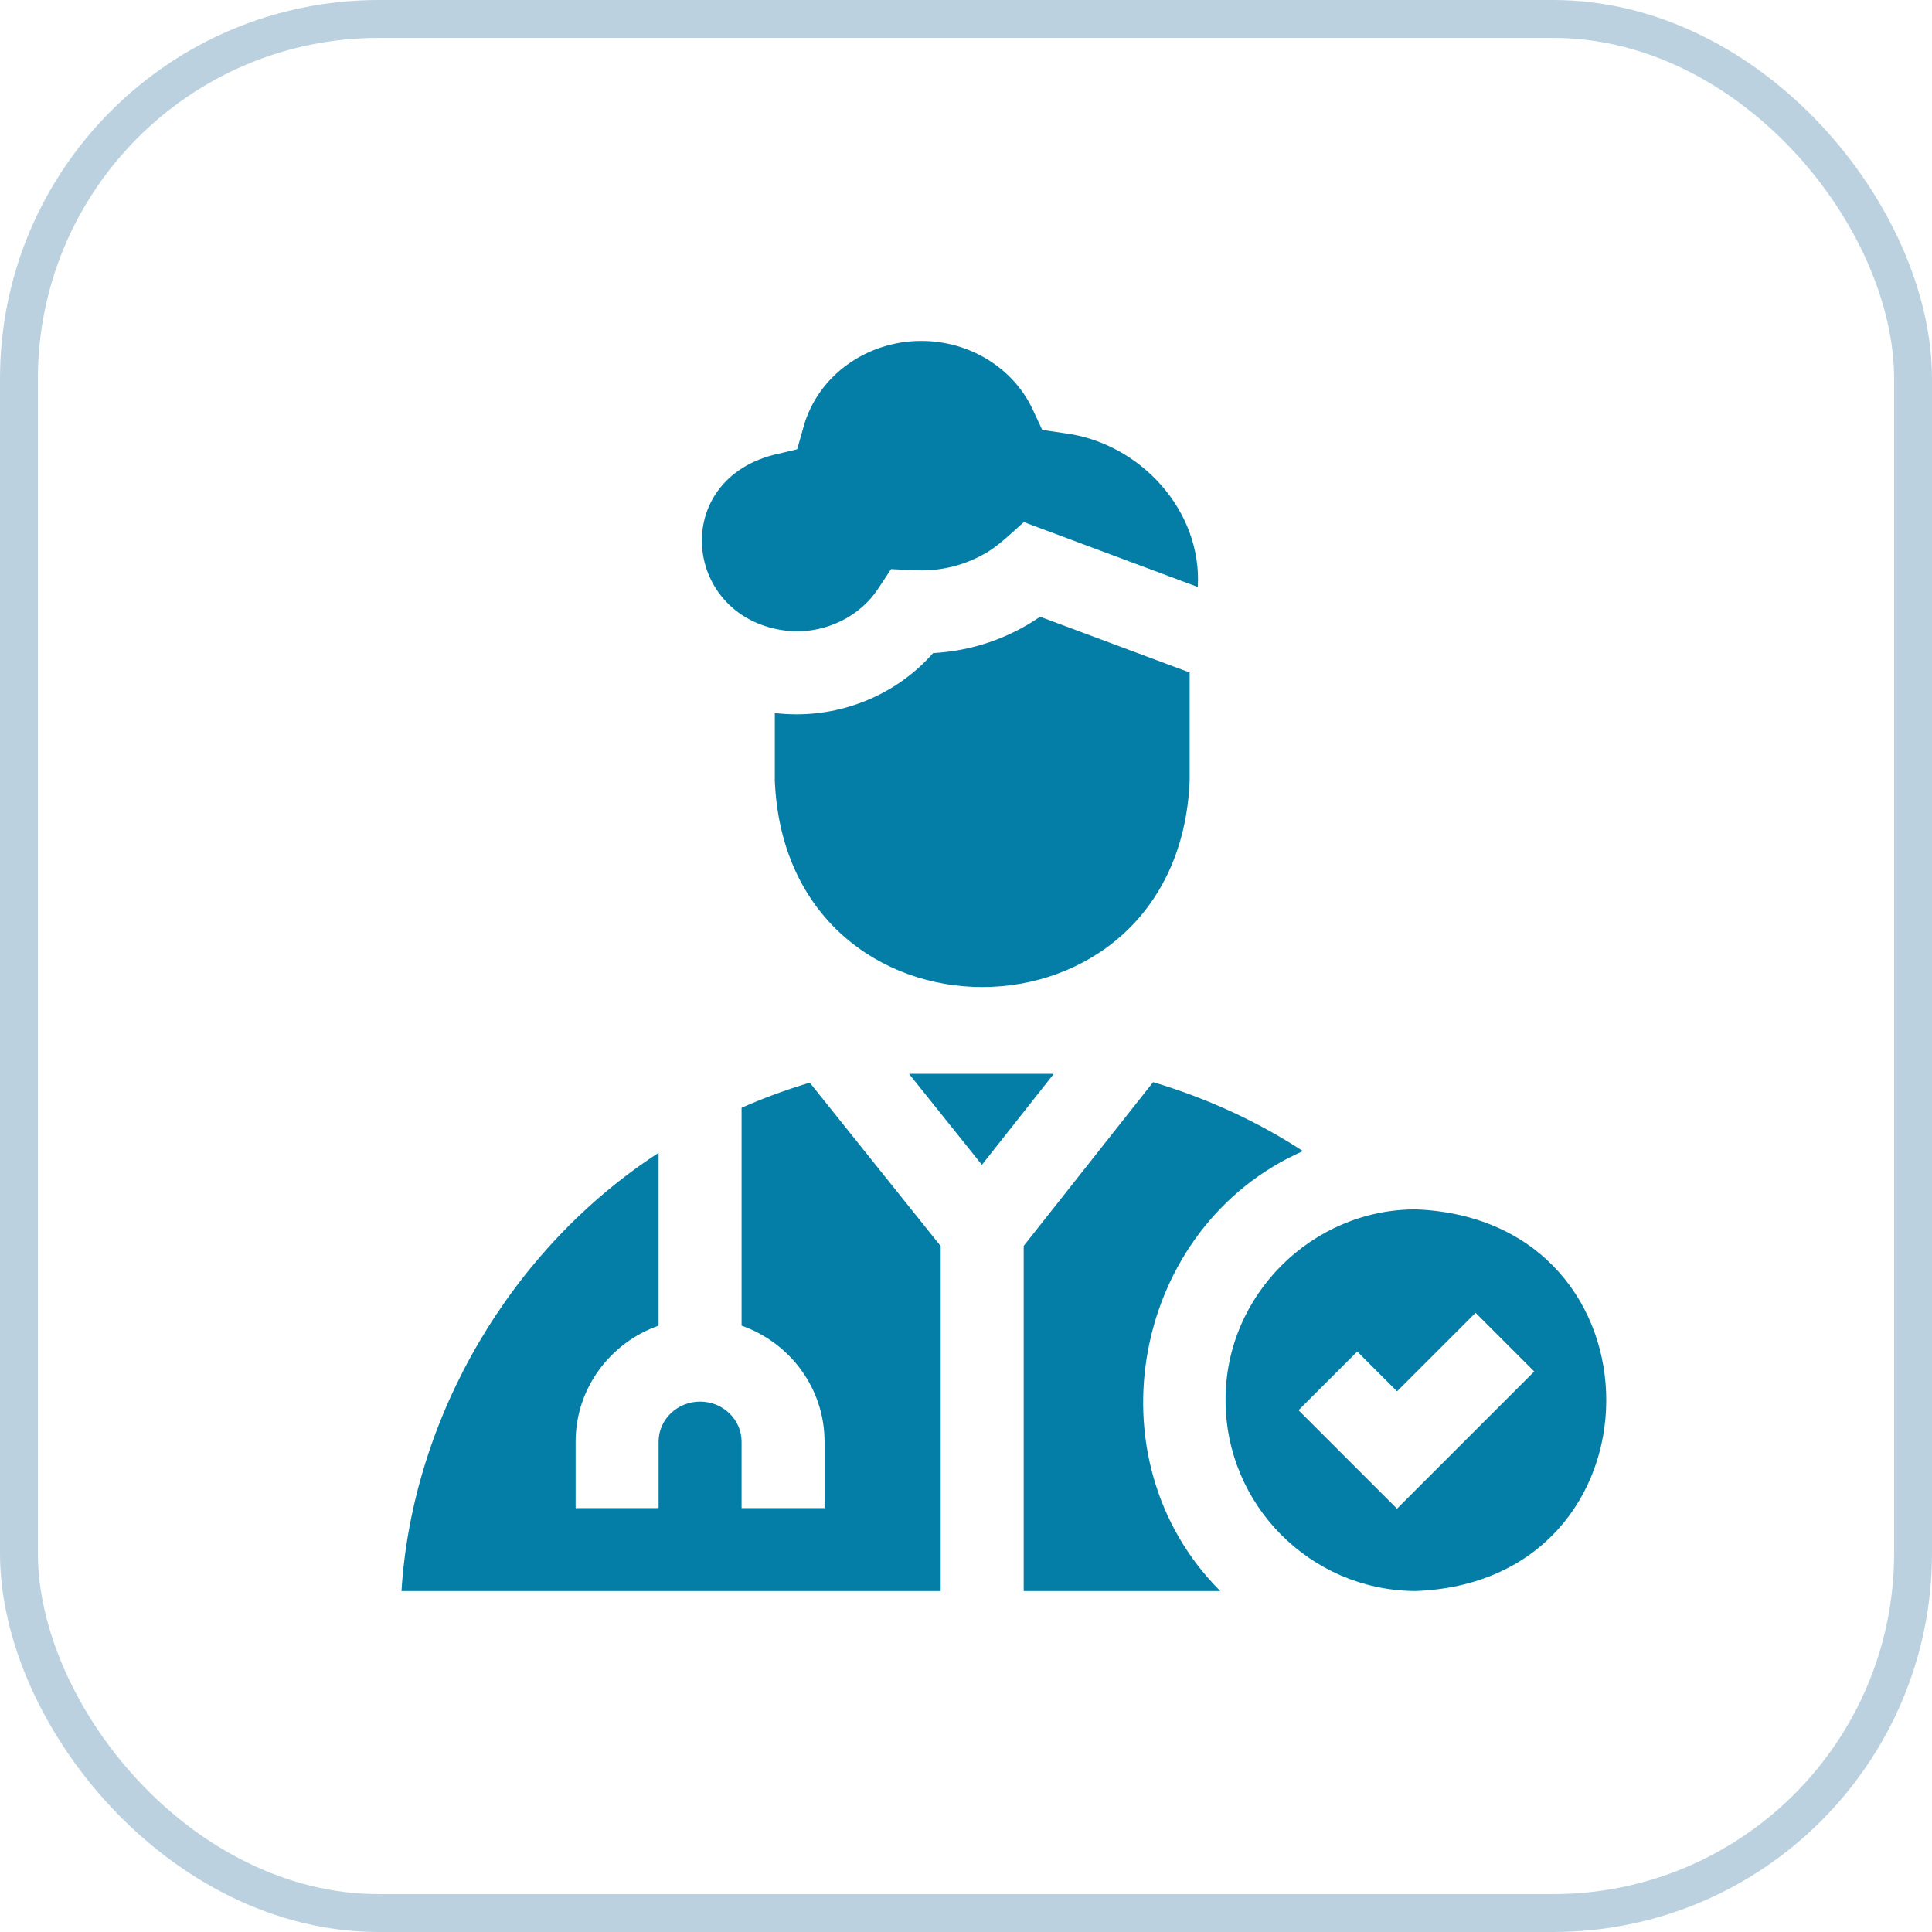
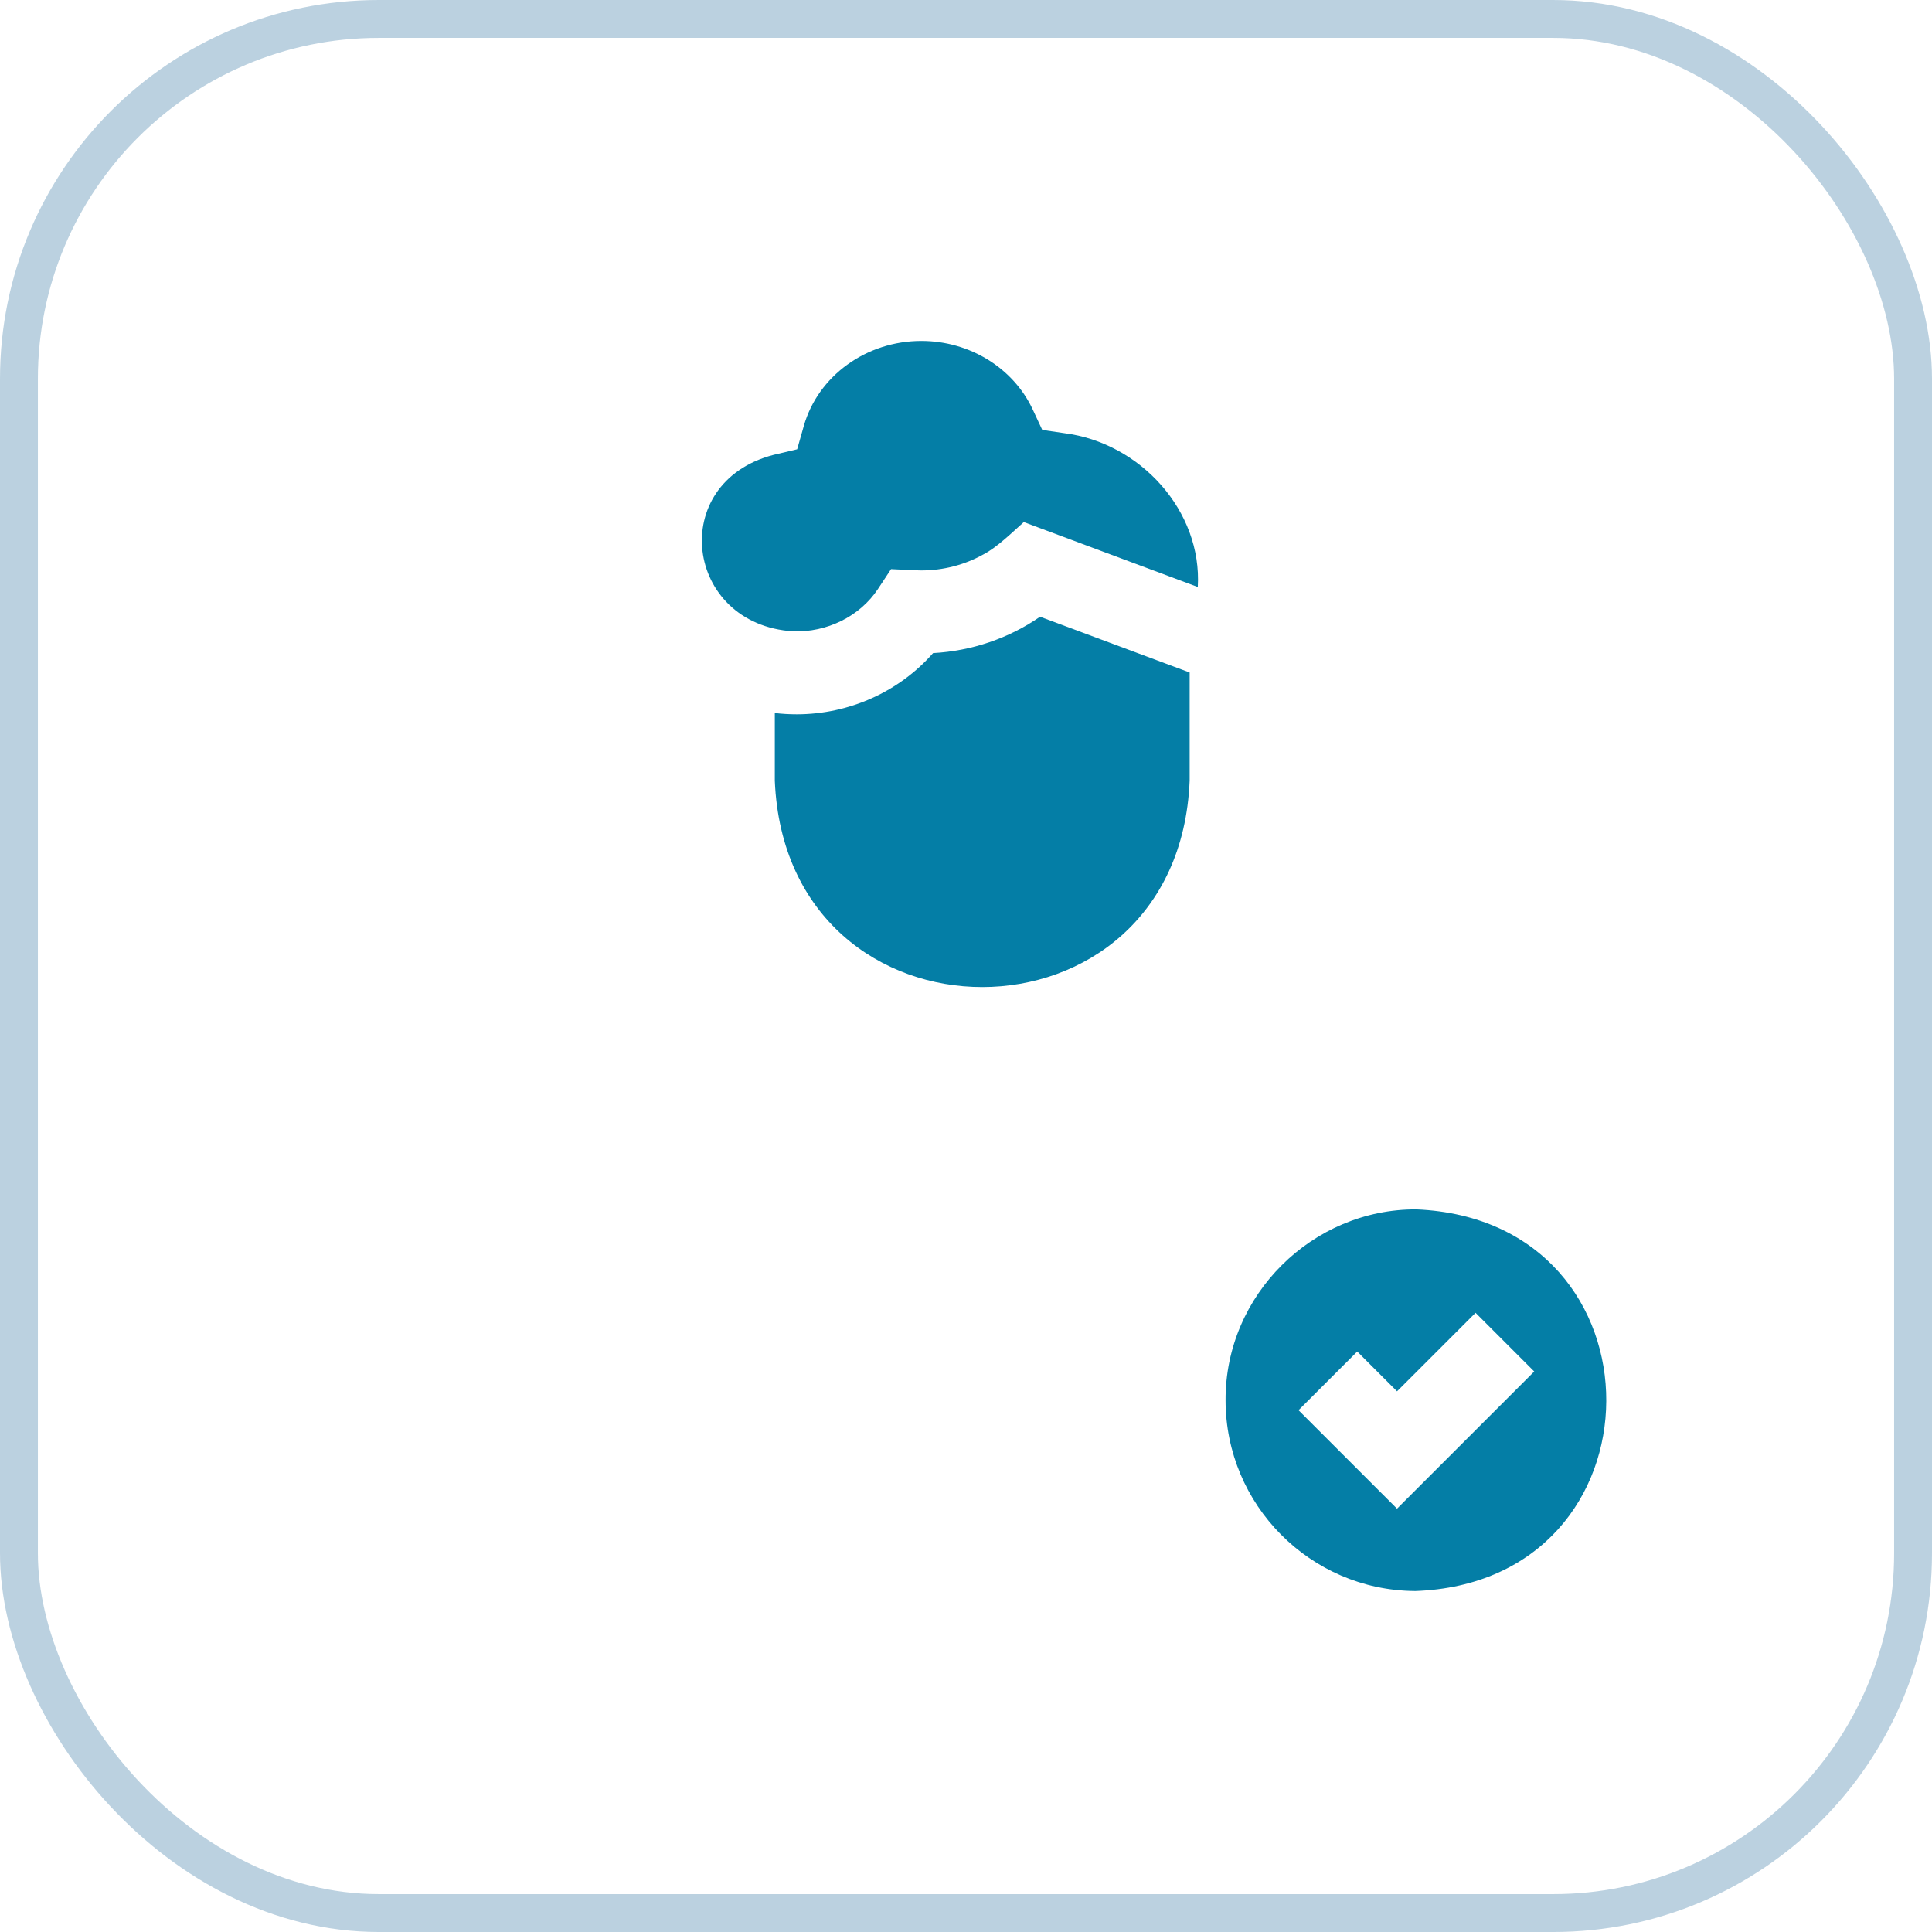
<svg xmlns="http://www.w3.org/2000/svg" width="51" height="51" viewBox="0 0 51 51" fill="none">
  <rect x="0.5" y="0.5" width="50" height="50" rx="9.5" stroke="#78A5C3" stroke-opacity="0.5" />
  <g clip-path="url(#clip0_8063_877)">
-     <path d="M21.239 28.621C20.669 28.797 20.114 29.004 19.576 29.242V34.994C20.85 35.442 21.766 36.645 21.766 38.057V39.81H19.576V38.057C19.576 37.473 19.084 36.999 18.48 36.999C17.877 36.999 17.385 37.473 17.385 38.057V39.81H15.195V38.057C15.195 36.645 16.111 35.442 17.385 34.994V30.432C13.508 32.946 10.887 37.386 10.598 42H24.832V32.894L21.376 28.579L21.239 28.621Z" fill="#047EA6" />
-     <path d="M34.395 30.386C33.18 29.594 31.848 28.986 30.439 28.566L27.023 32.889V42H32.213C28.71 38.498 29.913 32.359 34.395 30.386Z" fill="#047EA6" />
-     <path d="M23.996 28.347L25.92 30.749L27.817 28.347H23.996Z" fill="#047EA6" />
    <path d="M21.03 18.856C20.838 18.856 20.642 18.845 20.453 18.822V20.608C20.755 27.873 31.105 27.87 31.404 20.608V17.752L27.455 16.28C26.628 16.851 25.653 17.184 24.631 17.24C23.741 18.255 22.419 18.856 21.03 18.856Z" fill="#047EA6" />
    <path d="M37.389 31.925C34.652 31.912 32.341 34.177 32.352 36.962C32.352 39.725 34.586 41.975 37.343 41.999V42C44.06 41.776 44.1 32.208 37.389 31.925ZM36.878 39.825L34.278 37.226L35.828 35.677C36.088 35.937 36.617 36.467 36.878 36.728C37.403 36.204 38.417 35.188 38.951 34.655L40.5 36.204L36.878 39.825Z" fill="#047EA6" />
    <path d="M20.936 16.665C21.821 16.697 22.696 16.276 23.178 15.544L23.522 15.023C23.659 15.028 24.196 15.06 24.321 15.058C24.899 15.057 25.458 14.914 25.957 14.636C26.32 14.449 26.72 14.052 27.026 13.781L27.409 13.924L31.619 15.495C31.736 13.483 30.098 11.689 28.098 11.435L27.513 11.349L27.263 10.813C26.75 9.712 25.595 9 24.321 9C22.87 9 21.595 9.922 21.219 11.242L21.043 11.86L20.418 12.008C17.594 12.742 18.071 16.485 20.936 16.665Z" fill="#047EA6" />
  </g>
  <defs>
    <clipPath id="clip0_8063_877">
      <rect width="33" height="33" fill="white" transform="translate(10 9)" />
    </clipPath>
  </defs>
</svg>